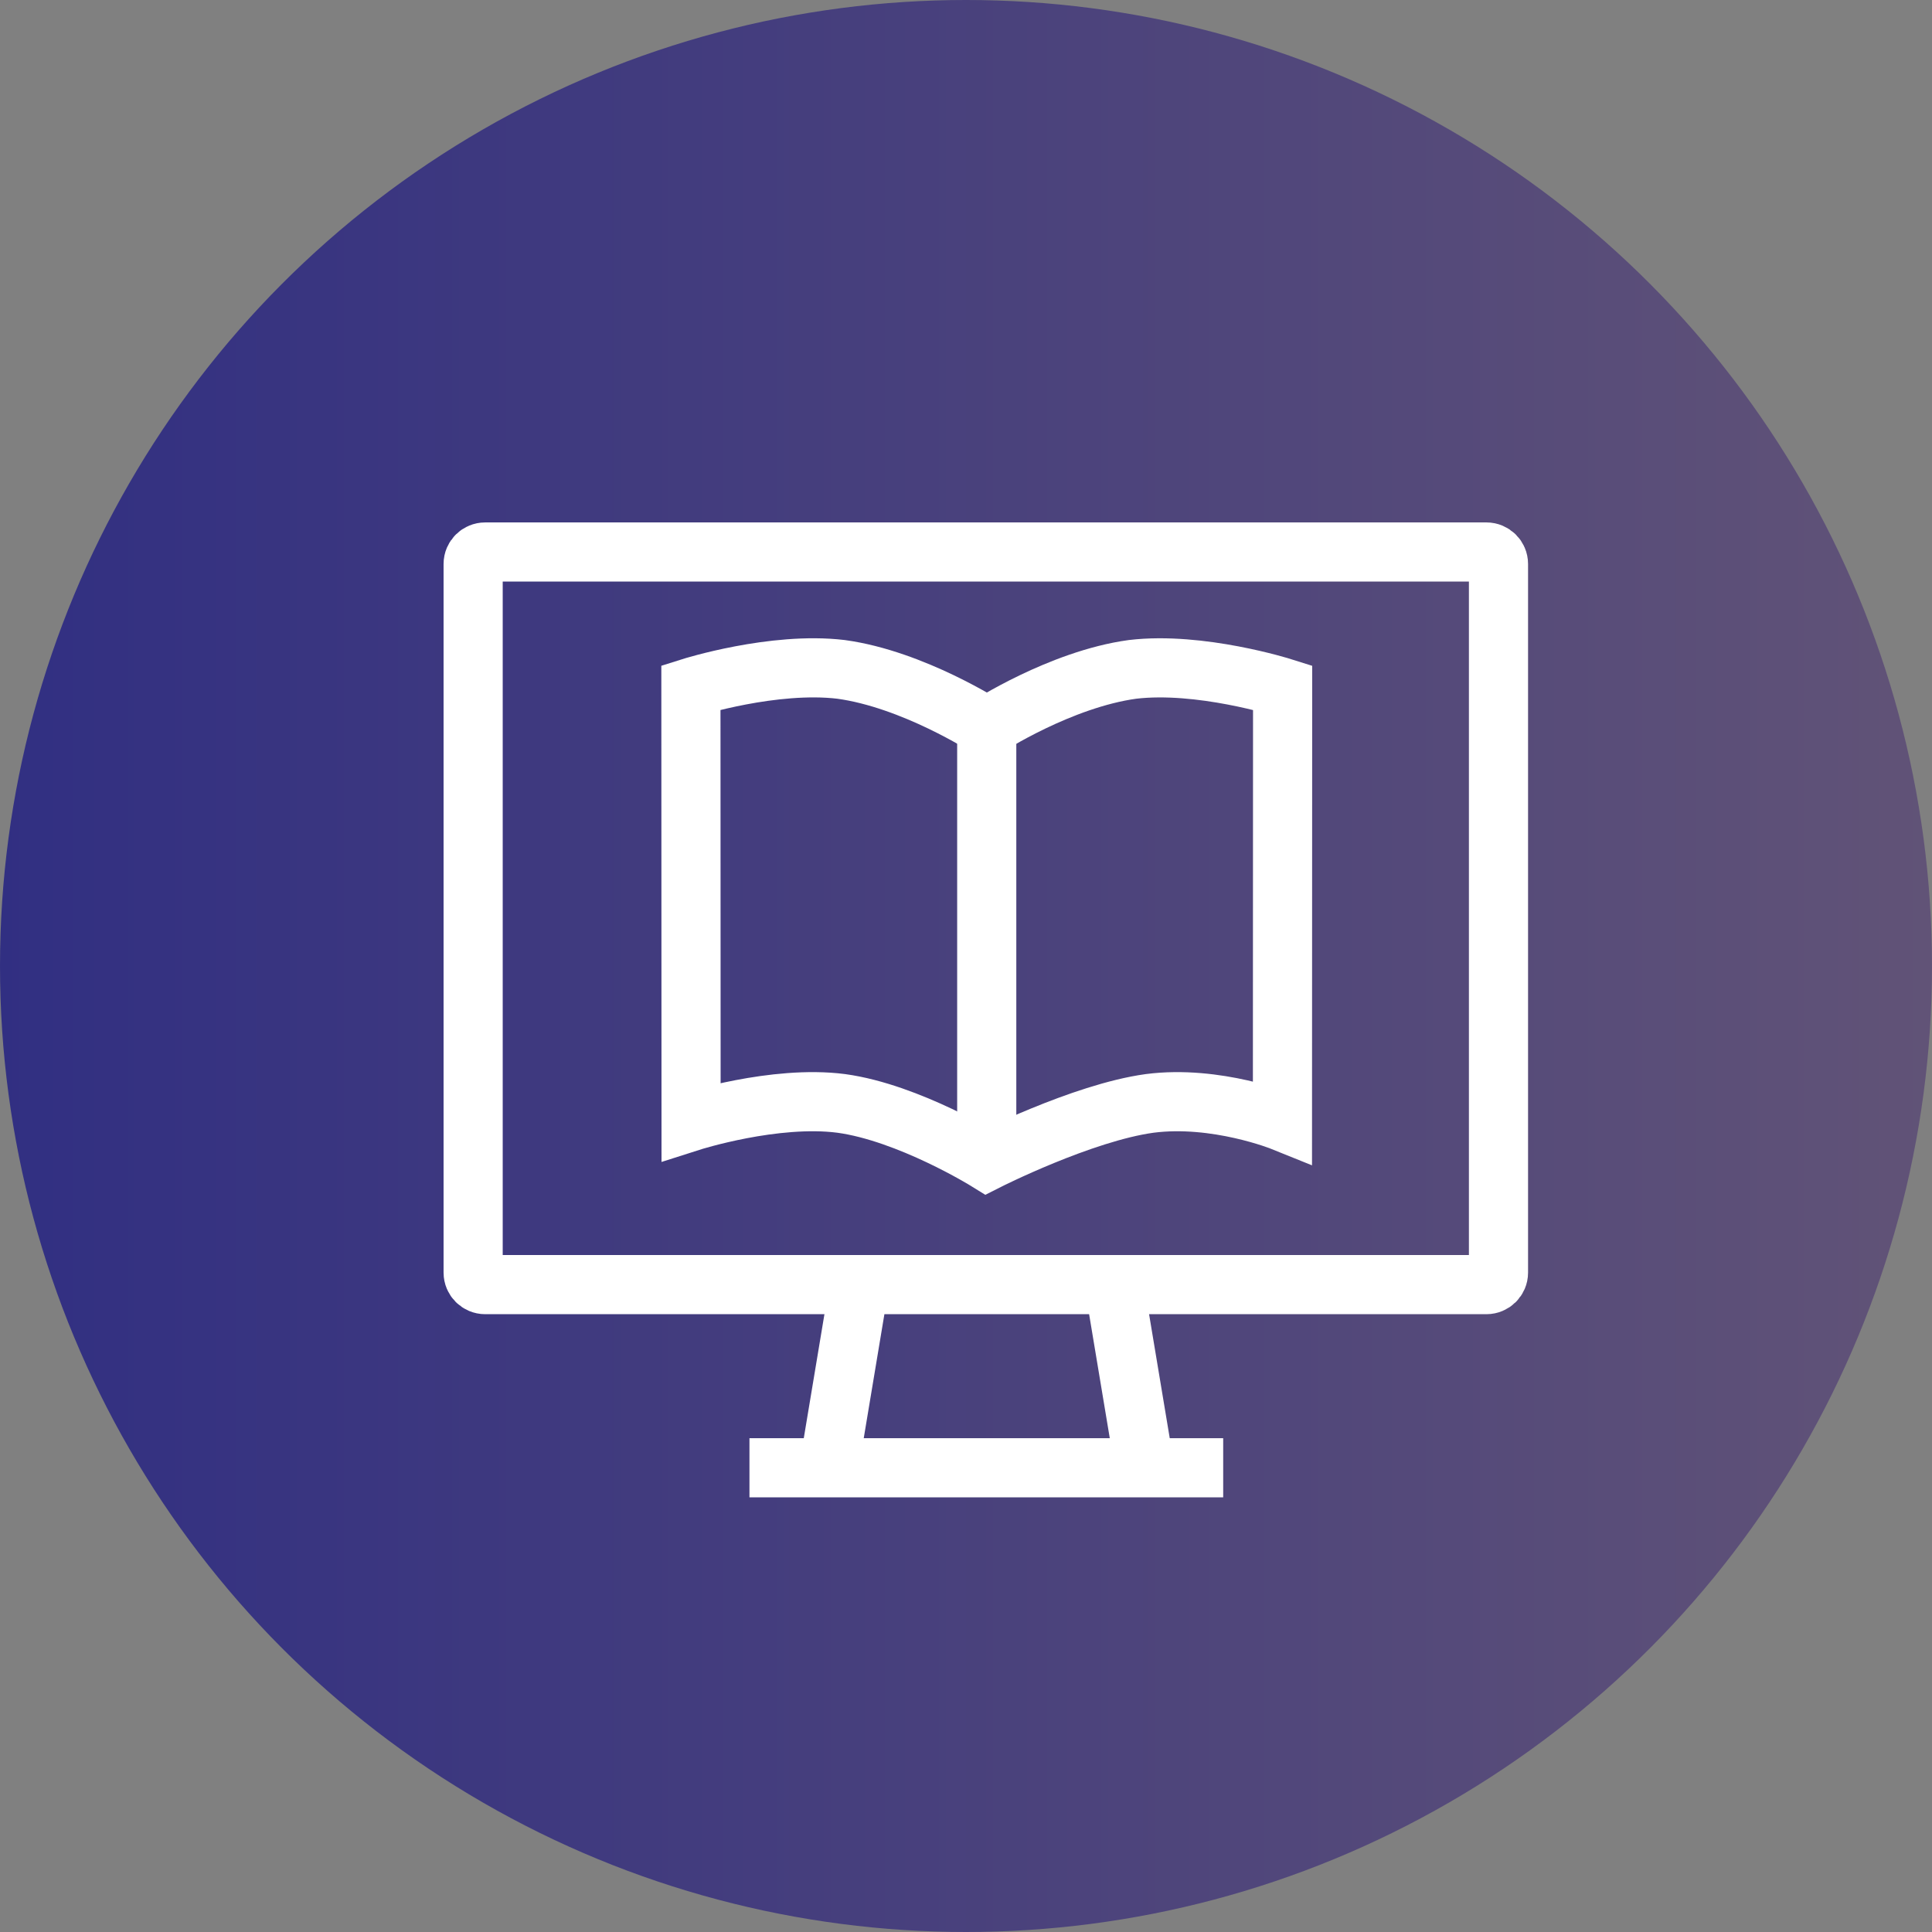
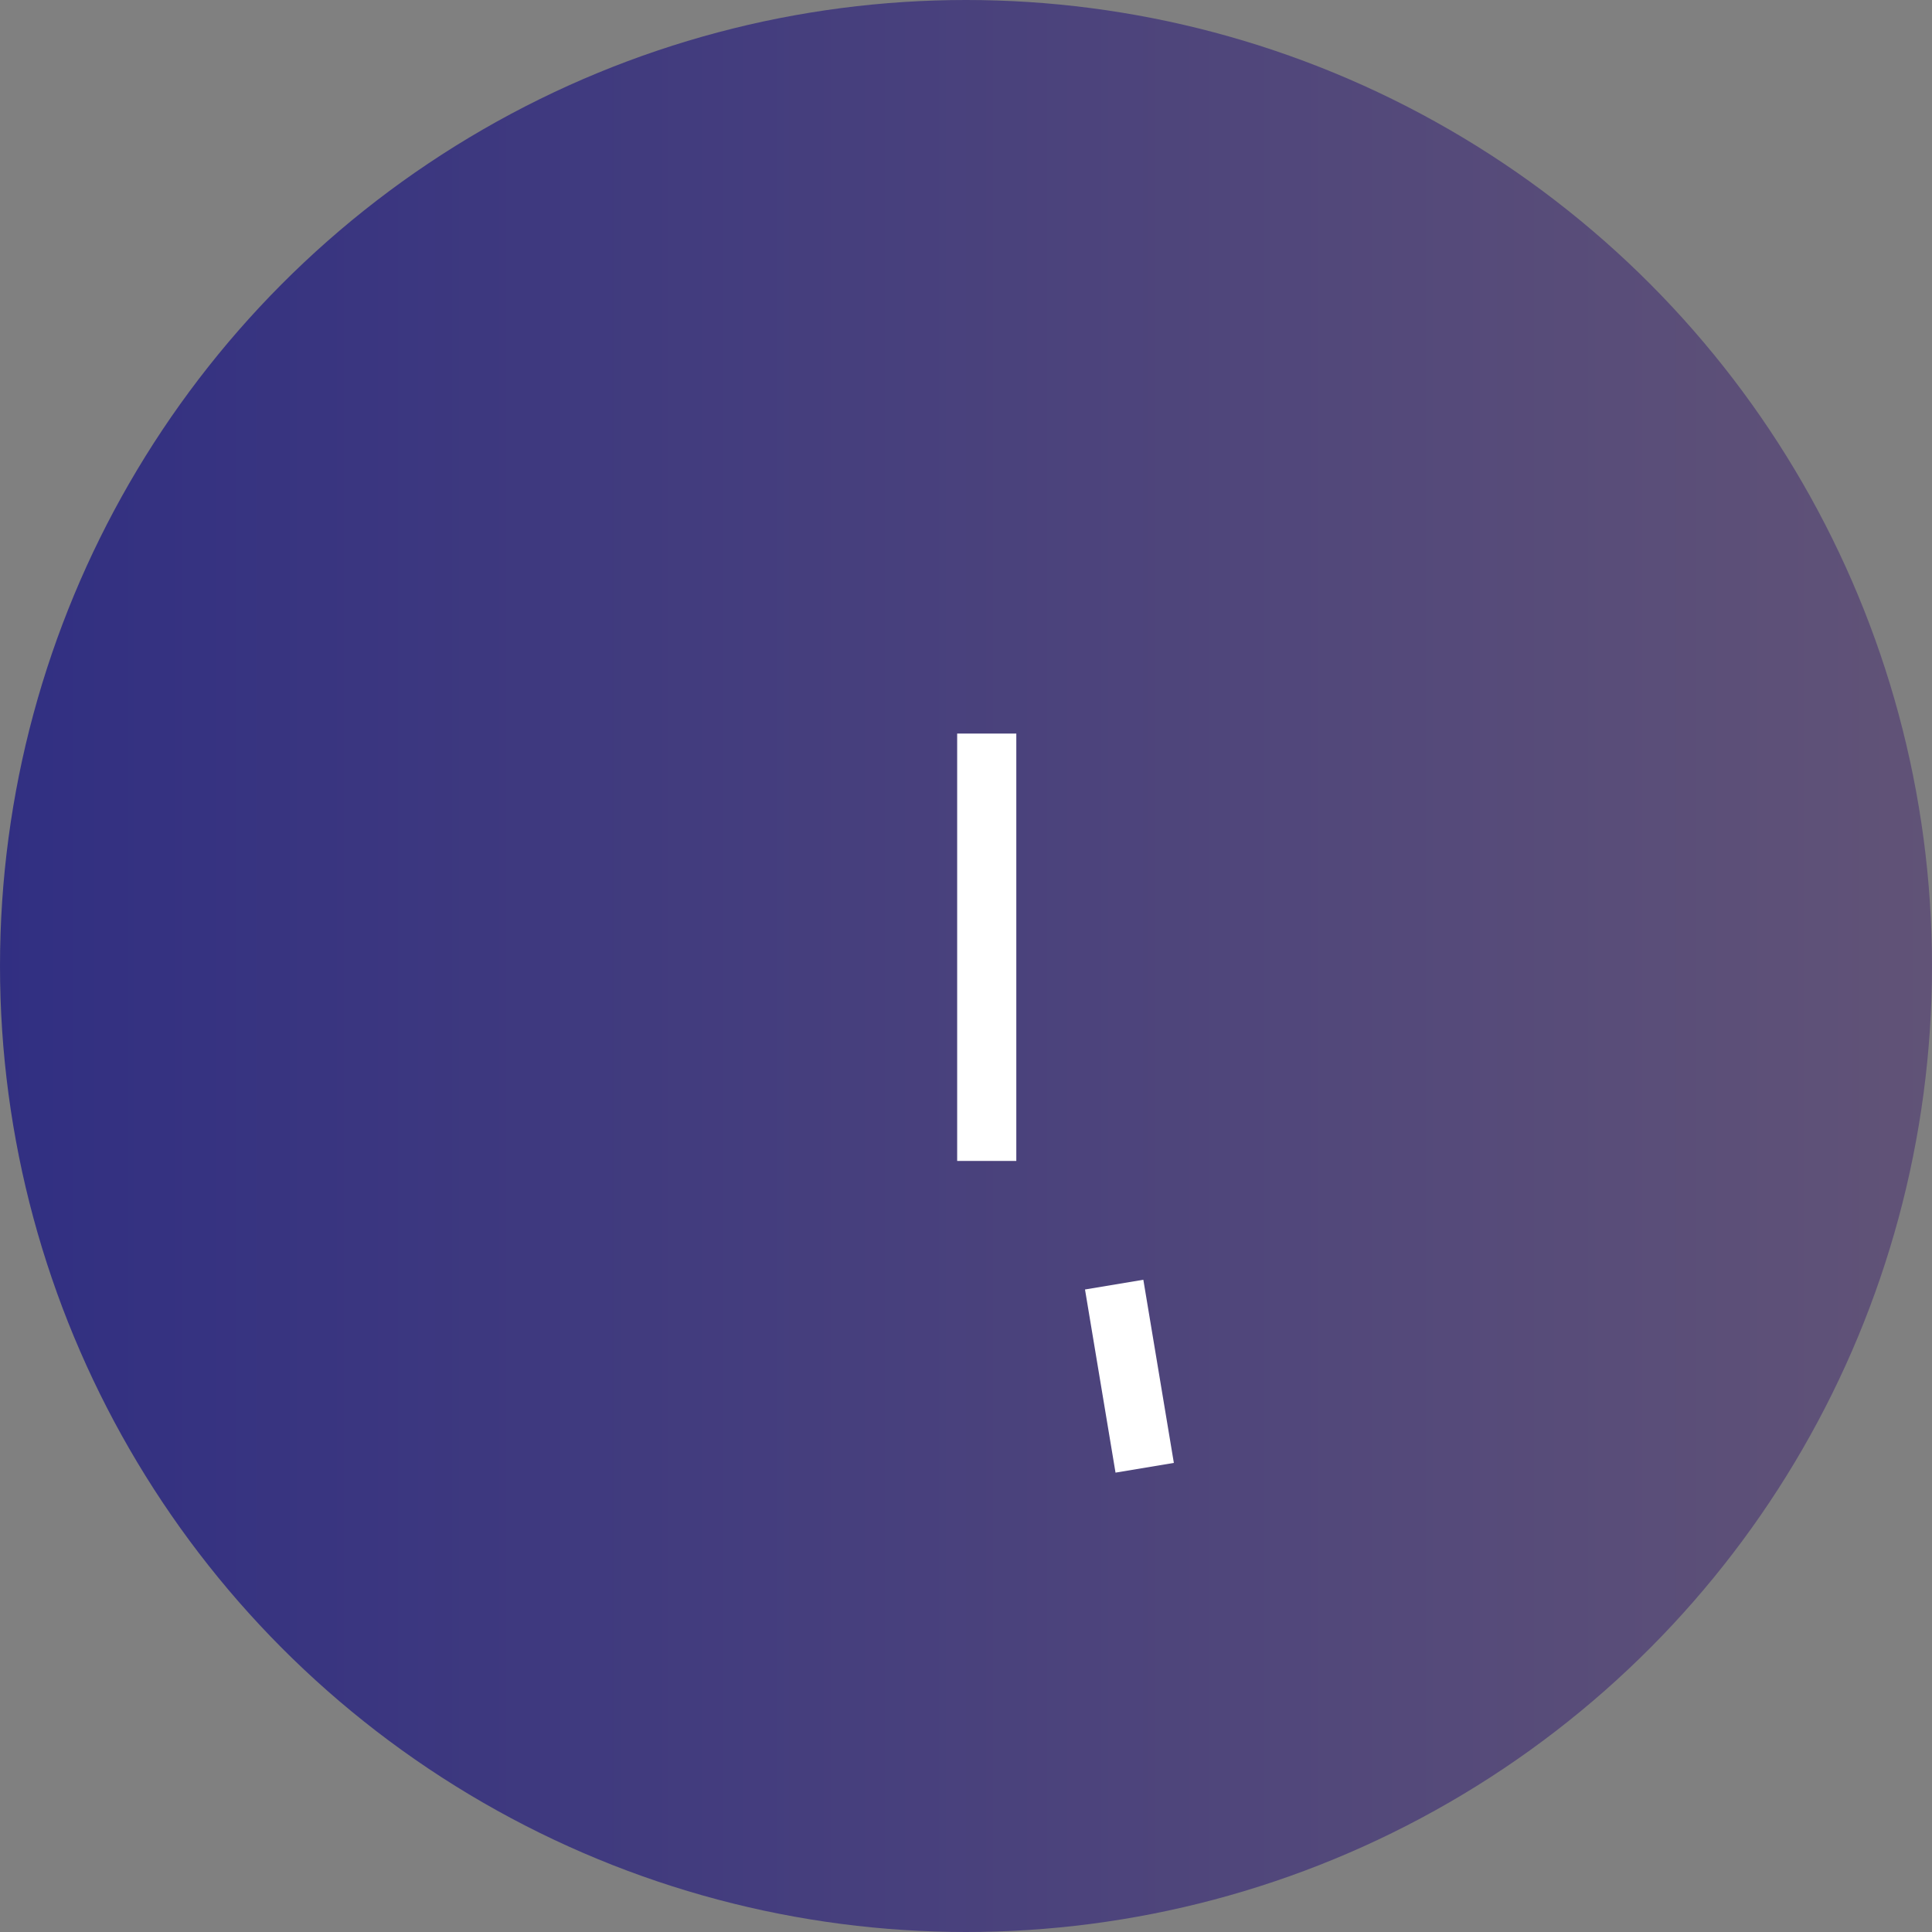
<svg xmlns="http://www.w3.org/2000/svg" width="49px" height="49px" viewBox="0 0 49 49" version="1.1">
  <rect x="0" y="0" width="49" height="49" fill="#808080" stroke="none" />
  <title>eLearning-additional-solution-icon</title>
  <desc>Created with Sketch.</desc>
  <defs>
    <linearGradient x1="100%" y1="50%" x2="-2.48949813e-15%" y2="50%" id="linearGradient-1">
      <stop stop-color="#615377" offset="0%" />
      <stop stop-color="#312F82" offset="100%" />
    </linearGradient>
  </defs>
  <g id="Page-1" stroke="none" stroke-width="1" fill="none" fill-rule="evenodd">
    <g id="Licensing-Solutions@1920" transform="translate(-420, -2798)">
      <g id="Group-4" transform="translate(380, 2758)">
        <g id="eLearning-additional-solution-icon" transform="translate(40, 40)">
          <circle id="Oval-2" fill="url(#linearGradient-1)" cx="24.5" cy="24.5" r="24.5" />
          <g id="elearning-icon" transform="translate(12, 14)" stroke="#FFFFFF" stroke-width="1.5">
            <g id="Group-15">
-               <path d="M0.306,0 C0.137,0 0,0.136 0,0.303 L0,18.277 C0,18.444 0.137,18.581 0.306,18.581 L25.699,18.581 C25.867,18.581 26.005,18.444 26.005,18.277 L26.005,0.303 C26.005,0.136 25.867,0 25.699,0 L0.306,0 Z" id="Stroke-1" />
-               <path d="M9.021,23.226 L9.795,18.581" id="Stroke-3" />
              <path d="M16.258,18.581 L17.032,23.226" id="Stroke-5" />
-               <path d="M19.023,23.226 L7.008,23.226" id="Stroke-7" />
            </g>
            <g id="Group-13" transform="translate(4.92, 2)">
-               <path d="M12.238,11.985 C13.927,11.766 15.606,12.444 15.606,12.444 L15.61,1.436 C15.61,1.436 13.515,0.774 11.803,0.977 C9.972,1.228 8.111,2.437 8.111,2.437 C8.102,2.436 6.241,1.227 4.41,0.977 C2.698,0.773 0.603,1.435 0.603,1.435 L0.607,12.443 C0.607,12.443 2.726,11.766 4.415,11.985 C6.131,12.219 8.107,13.444 8.107,13.444 C8.107,13.444 10.522,12.22 12.238,11.985 Z" id="Stroke-10" />
              <path d="M8.106,2.605 L8.106,13.444" id="Stroke-12" />
            </g>
          </g>
        </g>
      </g>
    </g>
  </g>
</svg>